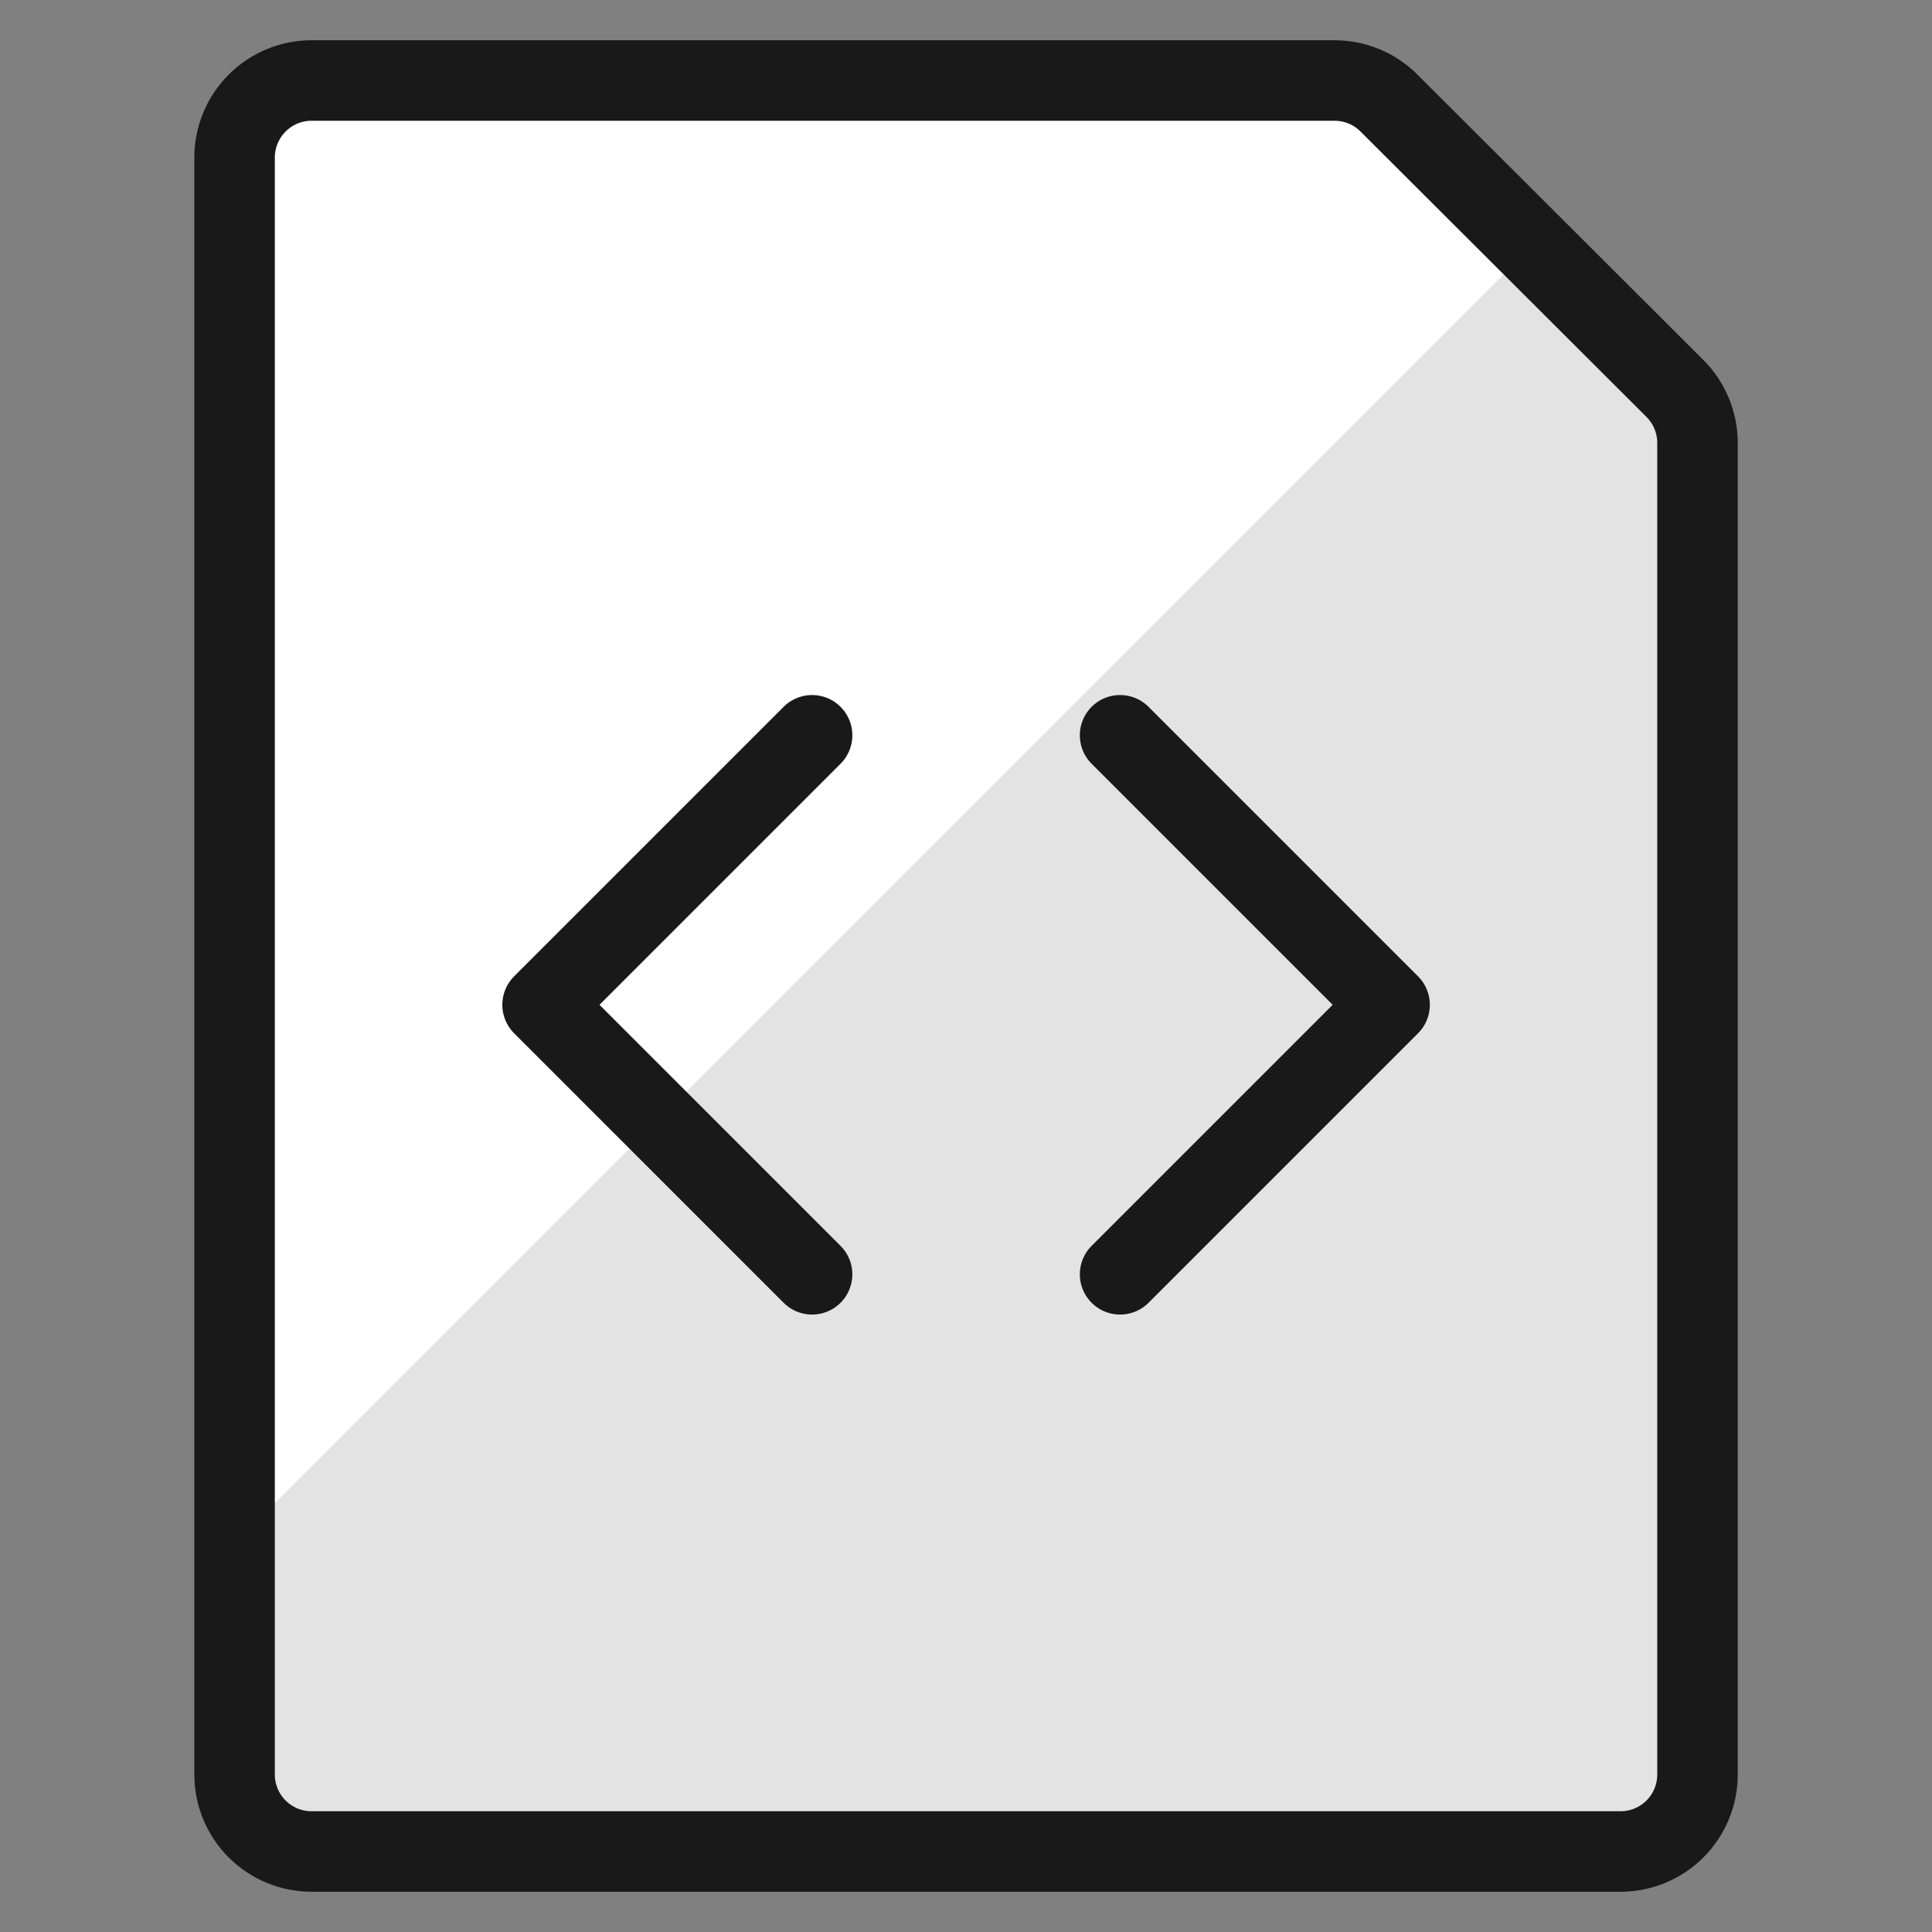
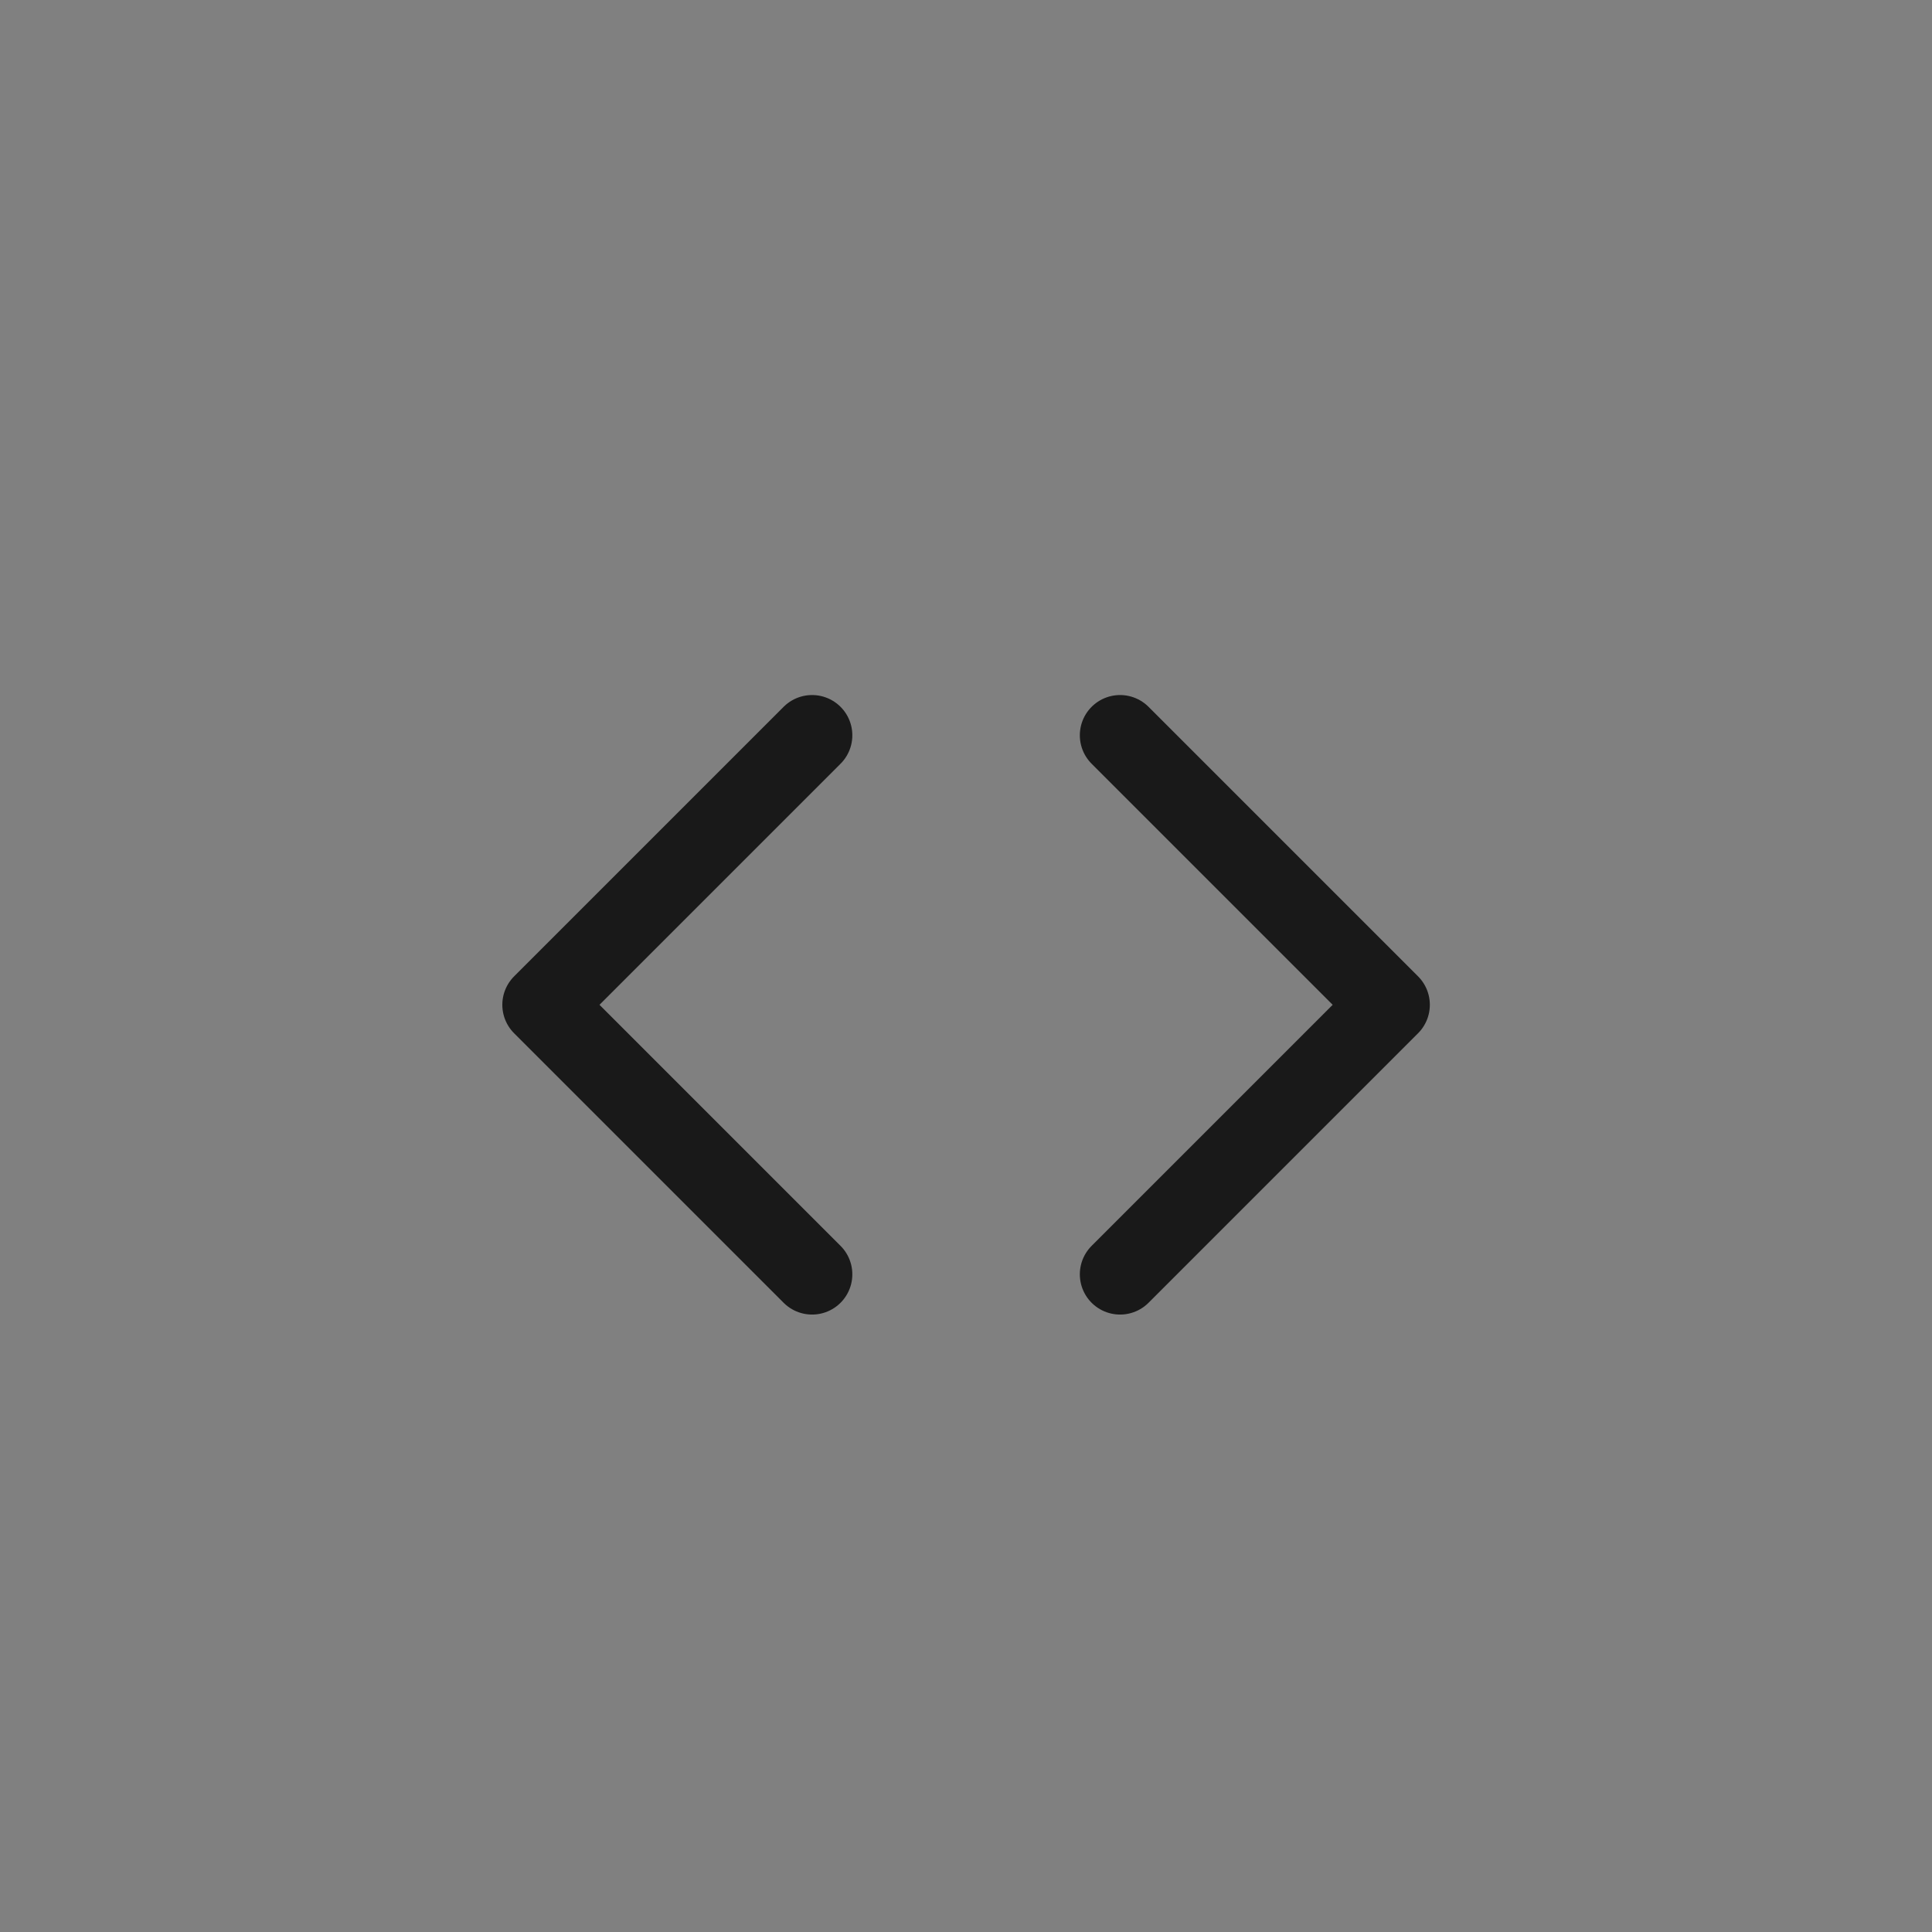
<svg xmlns="http://www.w3.org/2000/svg" fill="none" viewBox="0 0 24 24" id="File-Code--Streamline-Ultimate">
  <rect x="0" y="0" width="24" height="24" fill="#808080" stroke="none" />
  <desc>File Code Streamline Icon: https://streamlinehq.com</desc>
-   <path fill="#e3e3e3" d="M20.807 4.826c0.179 0.179 0.28 0.423 0.28 0.676V22.044c0 0.254 -0.101 0.497 -0.28 0.676 -0.179 0.179 -0.423 0.28 -0.676 0.28H3.87c-0.254 0 -0.497 -0.101 -0.676 -0.28 -0.179 -0.179 -0.28 -0.423 -0.28 -0.676V1.957c0 -0.254 0.101 -0.497 0.28 -0.676C3.373 1.101 3.616 1 3.87 1H16.585c0.126 0.001 0.251 0.027 0.367 0.076 0.116 0.049 0.221 0.121 0.309 0.211l3.546 3.539Z" stroke-width="1" />
-   <path fill="#fff" d="m19.032 3.055 -1.772 -1.768c-0.088 -0.09 -0.193 -0.162 -0.309 -0.211 -0.116 -0.049 -0.241 -0.075 -0.367 -0.076H3.87c-0.254 0 -0.497 0.101 -0.676 0.28 -0.179 0.179 -0.28 0.423 -0.28 0.676V19.174L19.032 3.055Z" stroke-width="1" />
  <path stroke="#191919" stroke-linecap="round" stroke-linejoin="round" d="M10.088 9.134 6.74 12.482l3.348 3.348" stroke-width="1" />
  <path stroke="#191919" stroke-linecap="round" stroke-linejoin="round" d="m13.914 9.134 3.348 3.348 -3.348 3.348" stroke-width="1" />
-   <path stroke="#191919" stroke-linecap="round" stroke-linejoin="round" d="M20.807 4.826c0.179 0.179 0.28 0.423 0.28 0.676V22.044c0 0.254 -0.101 0.497 -0.28 0.676 -0.179 0.179 -0.423 0.28 -0.676 0.28H3.87c-0.254 0 -0.497 -0.101 -0.676 -0.28 -0.179 -0.179 -0.28 -0.423 -0.28 -0.676V1.957c0 -0.254 0.101 -0.497 0.28 -0.676C3.373 1.101 3.616 1 3.87 1H16.585c0.126 0.001 0.251 0.027 0.367 0.076 0.116 0.049 0.221 0.121 0.309 0.211l3.546 3.539Z" stroke-width="1" />
</svg>